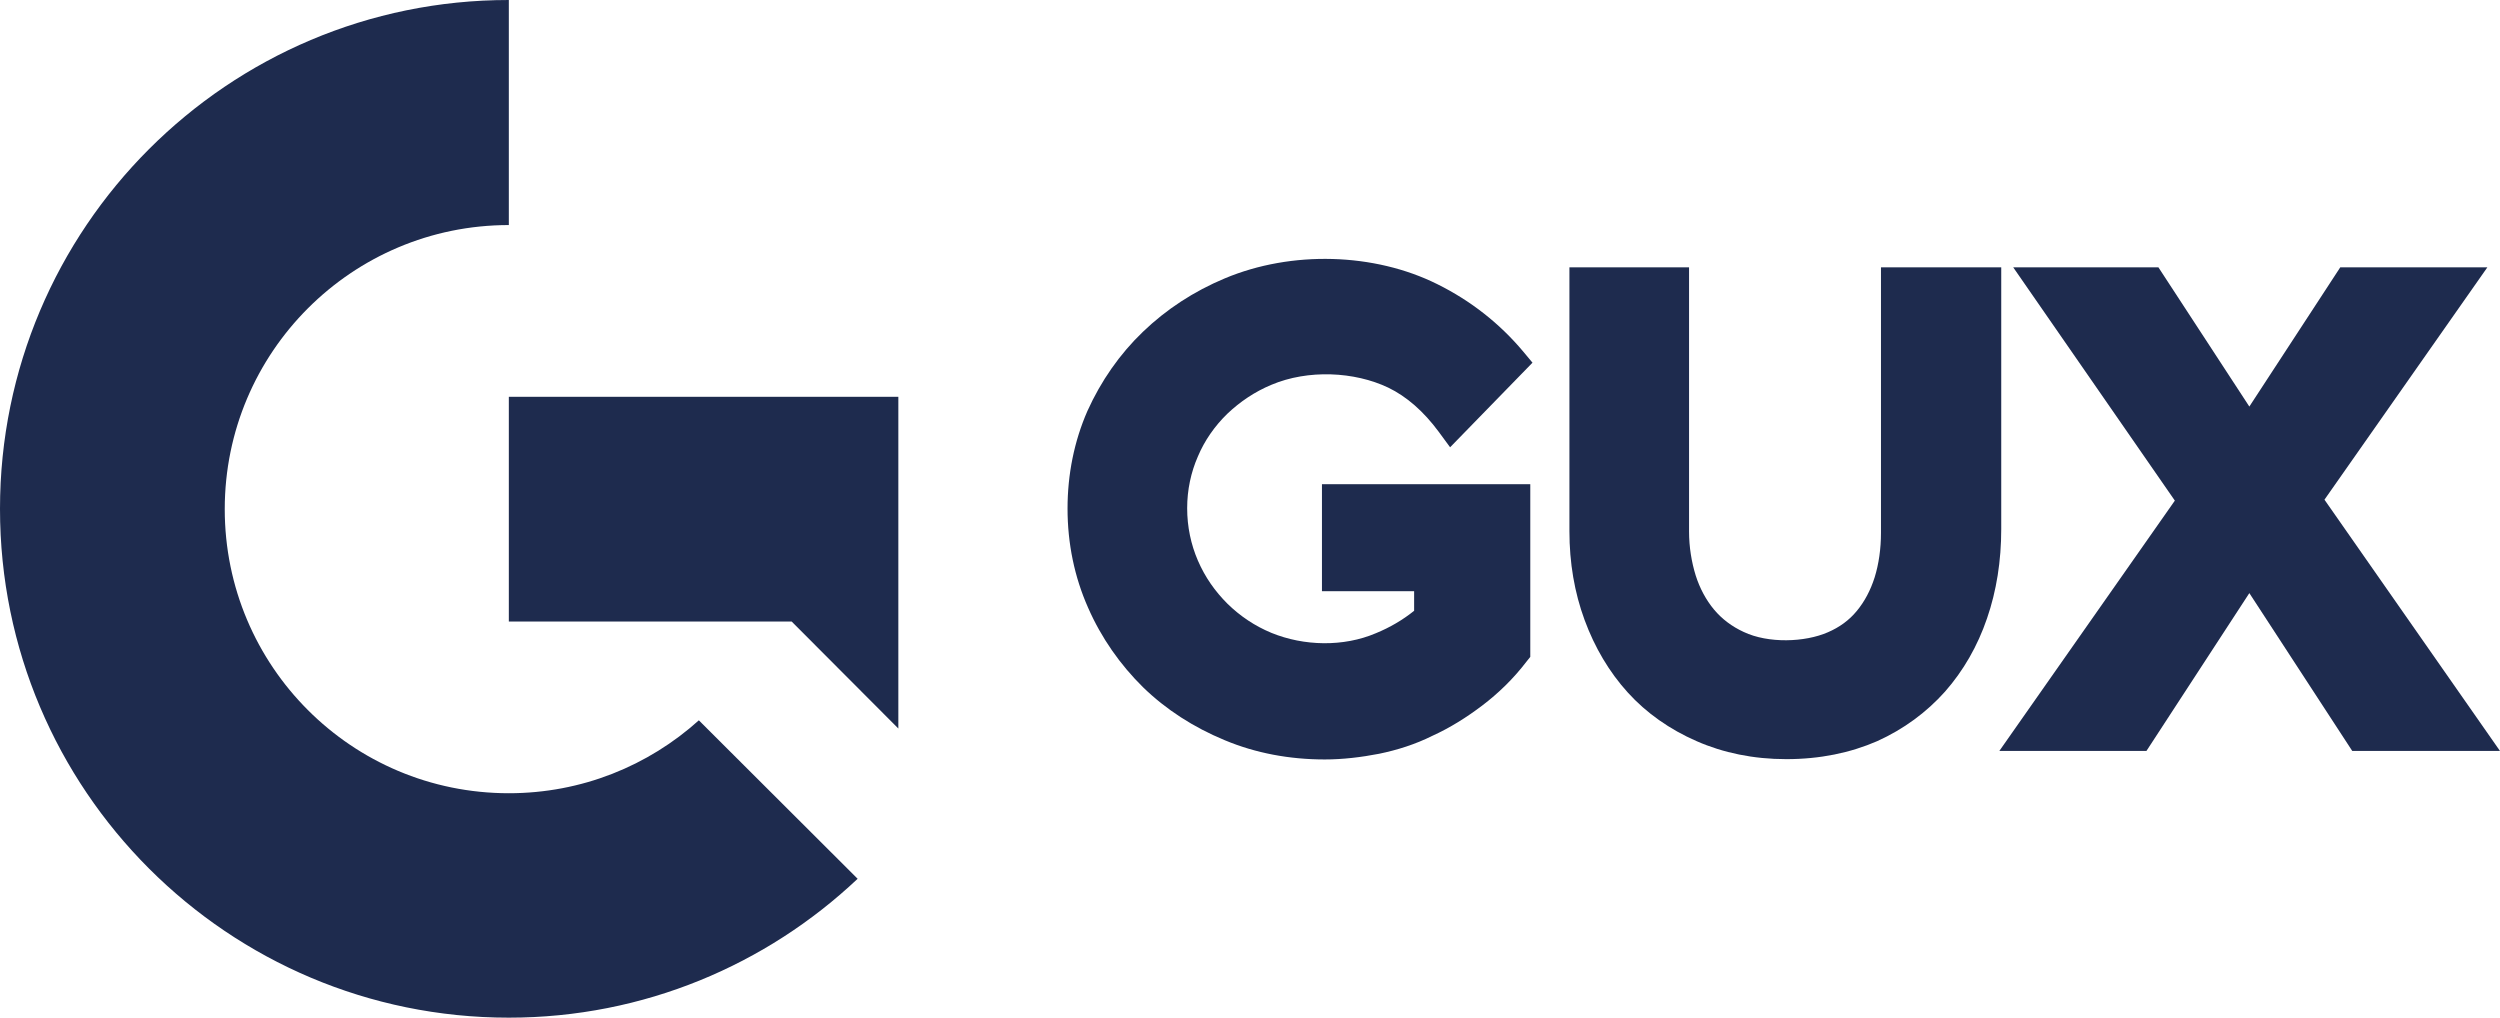
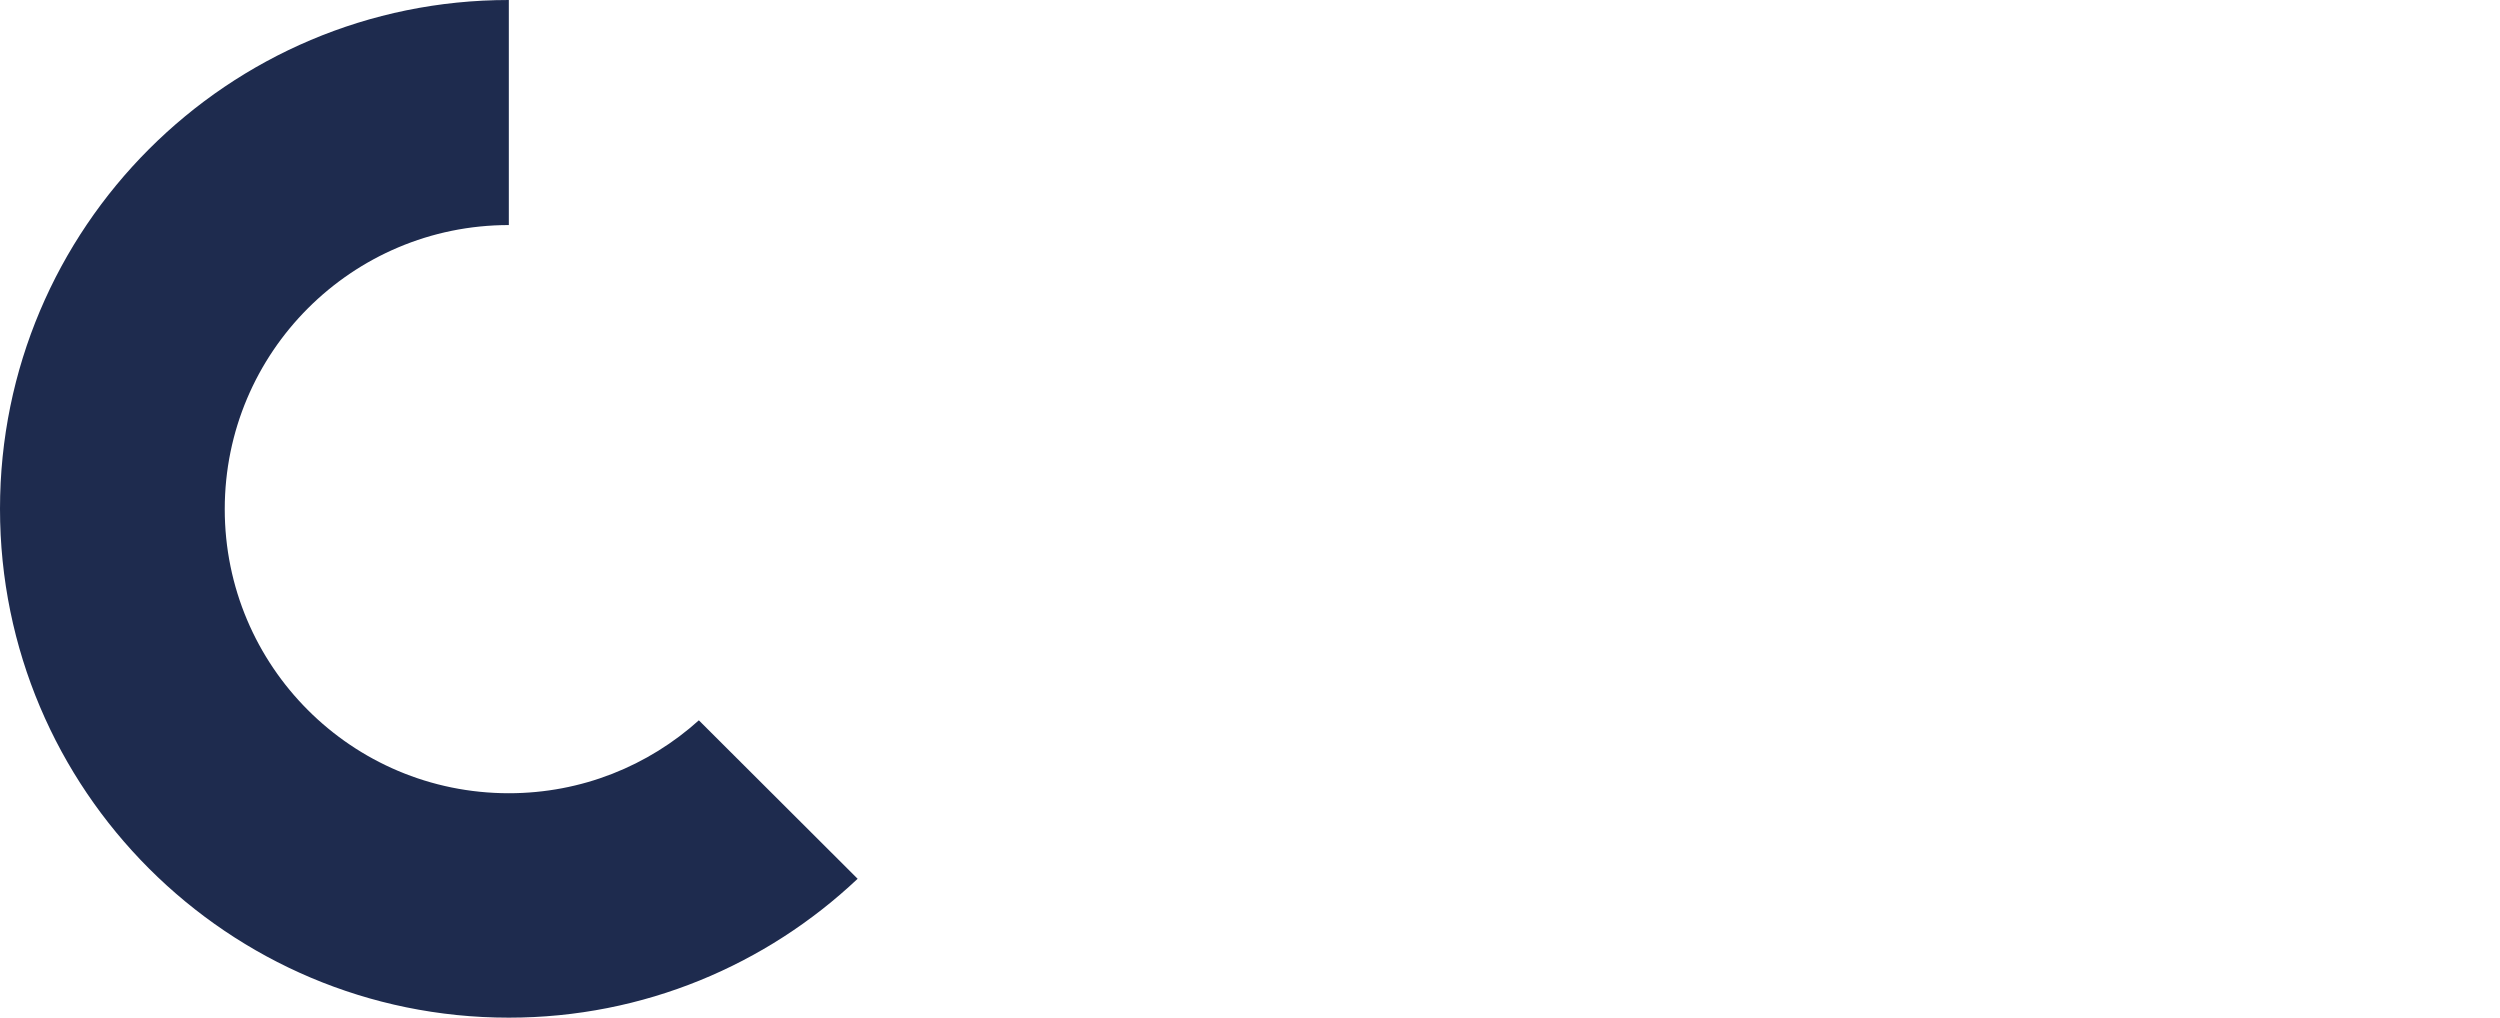
<svg xmlns="http://www.w3.org/2000/svg" width="3595" height="1464" viewBox="0 0 3595 1464" fill="none">
  <path d="M1004.95 1035.82C932.328 1101.18 836.553 1140.67 731.7 1140.67C505.654 1140.67 323.183 957.746 323.183 732.154C323.183 506.562 506.108 323.637 731.7 323.637V0C327.722 0 0 327.722 0 731.7C0 1135.68 327.722 1463.4 731.7 1463.4C925.973 1463.4 1102.54 1387.14 1233.27 1263.68L1004.95 1035.82Z" fill="#1E2B4E" />
-   <path d="M731.701 570.562V893.745H1138.4L1291.82 1047.62V893.745V570.562H731.701Z" fill="#1E2B4E" />
-   <path d="M1764.8 595.074C1782.95 577.825 1804.29 563.3 1828.34 553.314C1881 531.073 1947.72 534.25 1996.29 557.399C2022.62 570.109 2047.13 591.442 2068.91 620.946L2085.25 643.188L2203.73 521.541L2190.11 505.2C2156.52 465.256 2115.21 432.575 2066.64 408.517C1976.32 363.581 1857.39 359.949 1761.16 400.347C1716.68 418.957 1677.19 444.83 1643.6 477.058C1610.01 509.285 1583.23 547.867 1563.71 590.989C1544.65 634.564 1535.12 682.224 1535.12 731.246C1535.12 781.63 1545.1 829.744 1564.62 873.773C1583.69 917.348 1610.92 955.931 1643.6 988.158C1676.74 1020.39 1716.23 1045.8 1761.16 1064.41C1805.65 1083.02 1854.22 1092.1 1905.05 1092.1C1930.93 1092.1 1957.25 1088.93 1983.13 1083.93C2009.45 1078.49 2035.33 1070.32 2059.84 1058.06C2084.8 1046.71 2108.86 1031.73 2131.55 1014.48C2154.25 997.236 2176.04 976.357 2195.1 951.392L2200.55 944.583V696.295H1900.97V850.17H2033.51V878.312C2017.17 891.476 1998.56 902.37 1978.59 910.54C1931.83 930.512 1875.1 929.15 1828.34 910.086C1804.29 900.1 1783.41 886.029 1765.25 868.326C1747.09 850.17 1733.02 830.198 1722.58 806.141C1712.6 782.992 1707.15 757.573 1707.15 730.792C1707.15 704.466 1712.6 679.047 1722.58 656.351C1732.11 633.656 1746.64 612.776 1764.8 595.074Z" fill="#1E2B4E" />
-   <path d="M2878.69 384.46H2704.84V766.197C2704.84 789.346 2701.66 811.134 2695.76 830.198C2689.86 848.808 2681.24 865.149 2669.89 878.766C2658.99 891.929 2645.38 901.915 2628.58 909.178C2595.45 923.703 2542.79 925.519 2507.39 908.724C2490.59 901.008 2476.07 890.114 2464.72 876.496C2453.37 862.879 2444.3 846.085 2438.4 827.474C2432.49 808.41 2428.86 786.623 2428.86 764.381V384.46H2256.83V763.927C2256.83 809.318 2264.09 851.985 2278.62 891.475C2293.14 930.965 2314.02 966.37 2340.81 995.874C2367.59 1025.38 2401.17 1048.98 2439.76 1065.78C2477.89 1082.57 2521.46 1091.65 2568.67 1091.65C2617.24 1091.65 2660.81 1082.57 2699.39 1065.78C2737.52 1048.53 2770.2 1024.47 2796.98 994.513C2823.31 964.555 2843.74 929.15 2857.35 889.206C2870.97 849.716 2877.78 806.595 2877.78 760.75V384.46H2878.69Z" fill="#1E2B4E" />
-   <path d="M3342.58 718.536L3576.8 384.46H3365.28L3234.55 584.633L3103.83 384.46H2895.03L3127.43 719.898L2875.06 1079.85H3086.58L3234.55 852.893L3382.53 1079.85H3594.96L3342.58 718.536Z" fill="#1E2B4E" />
</svg>